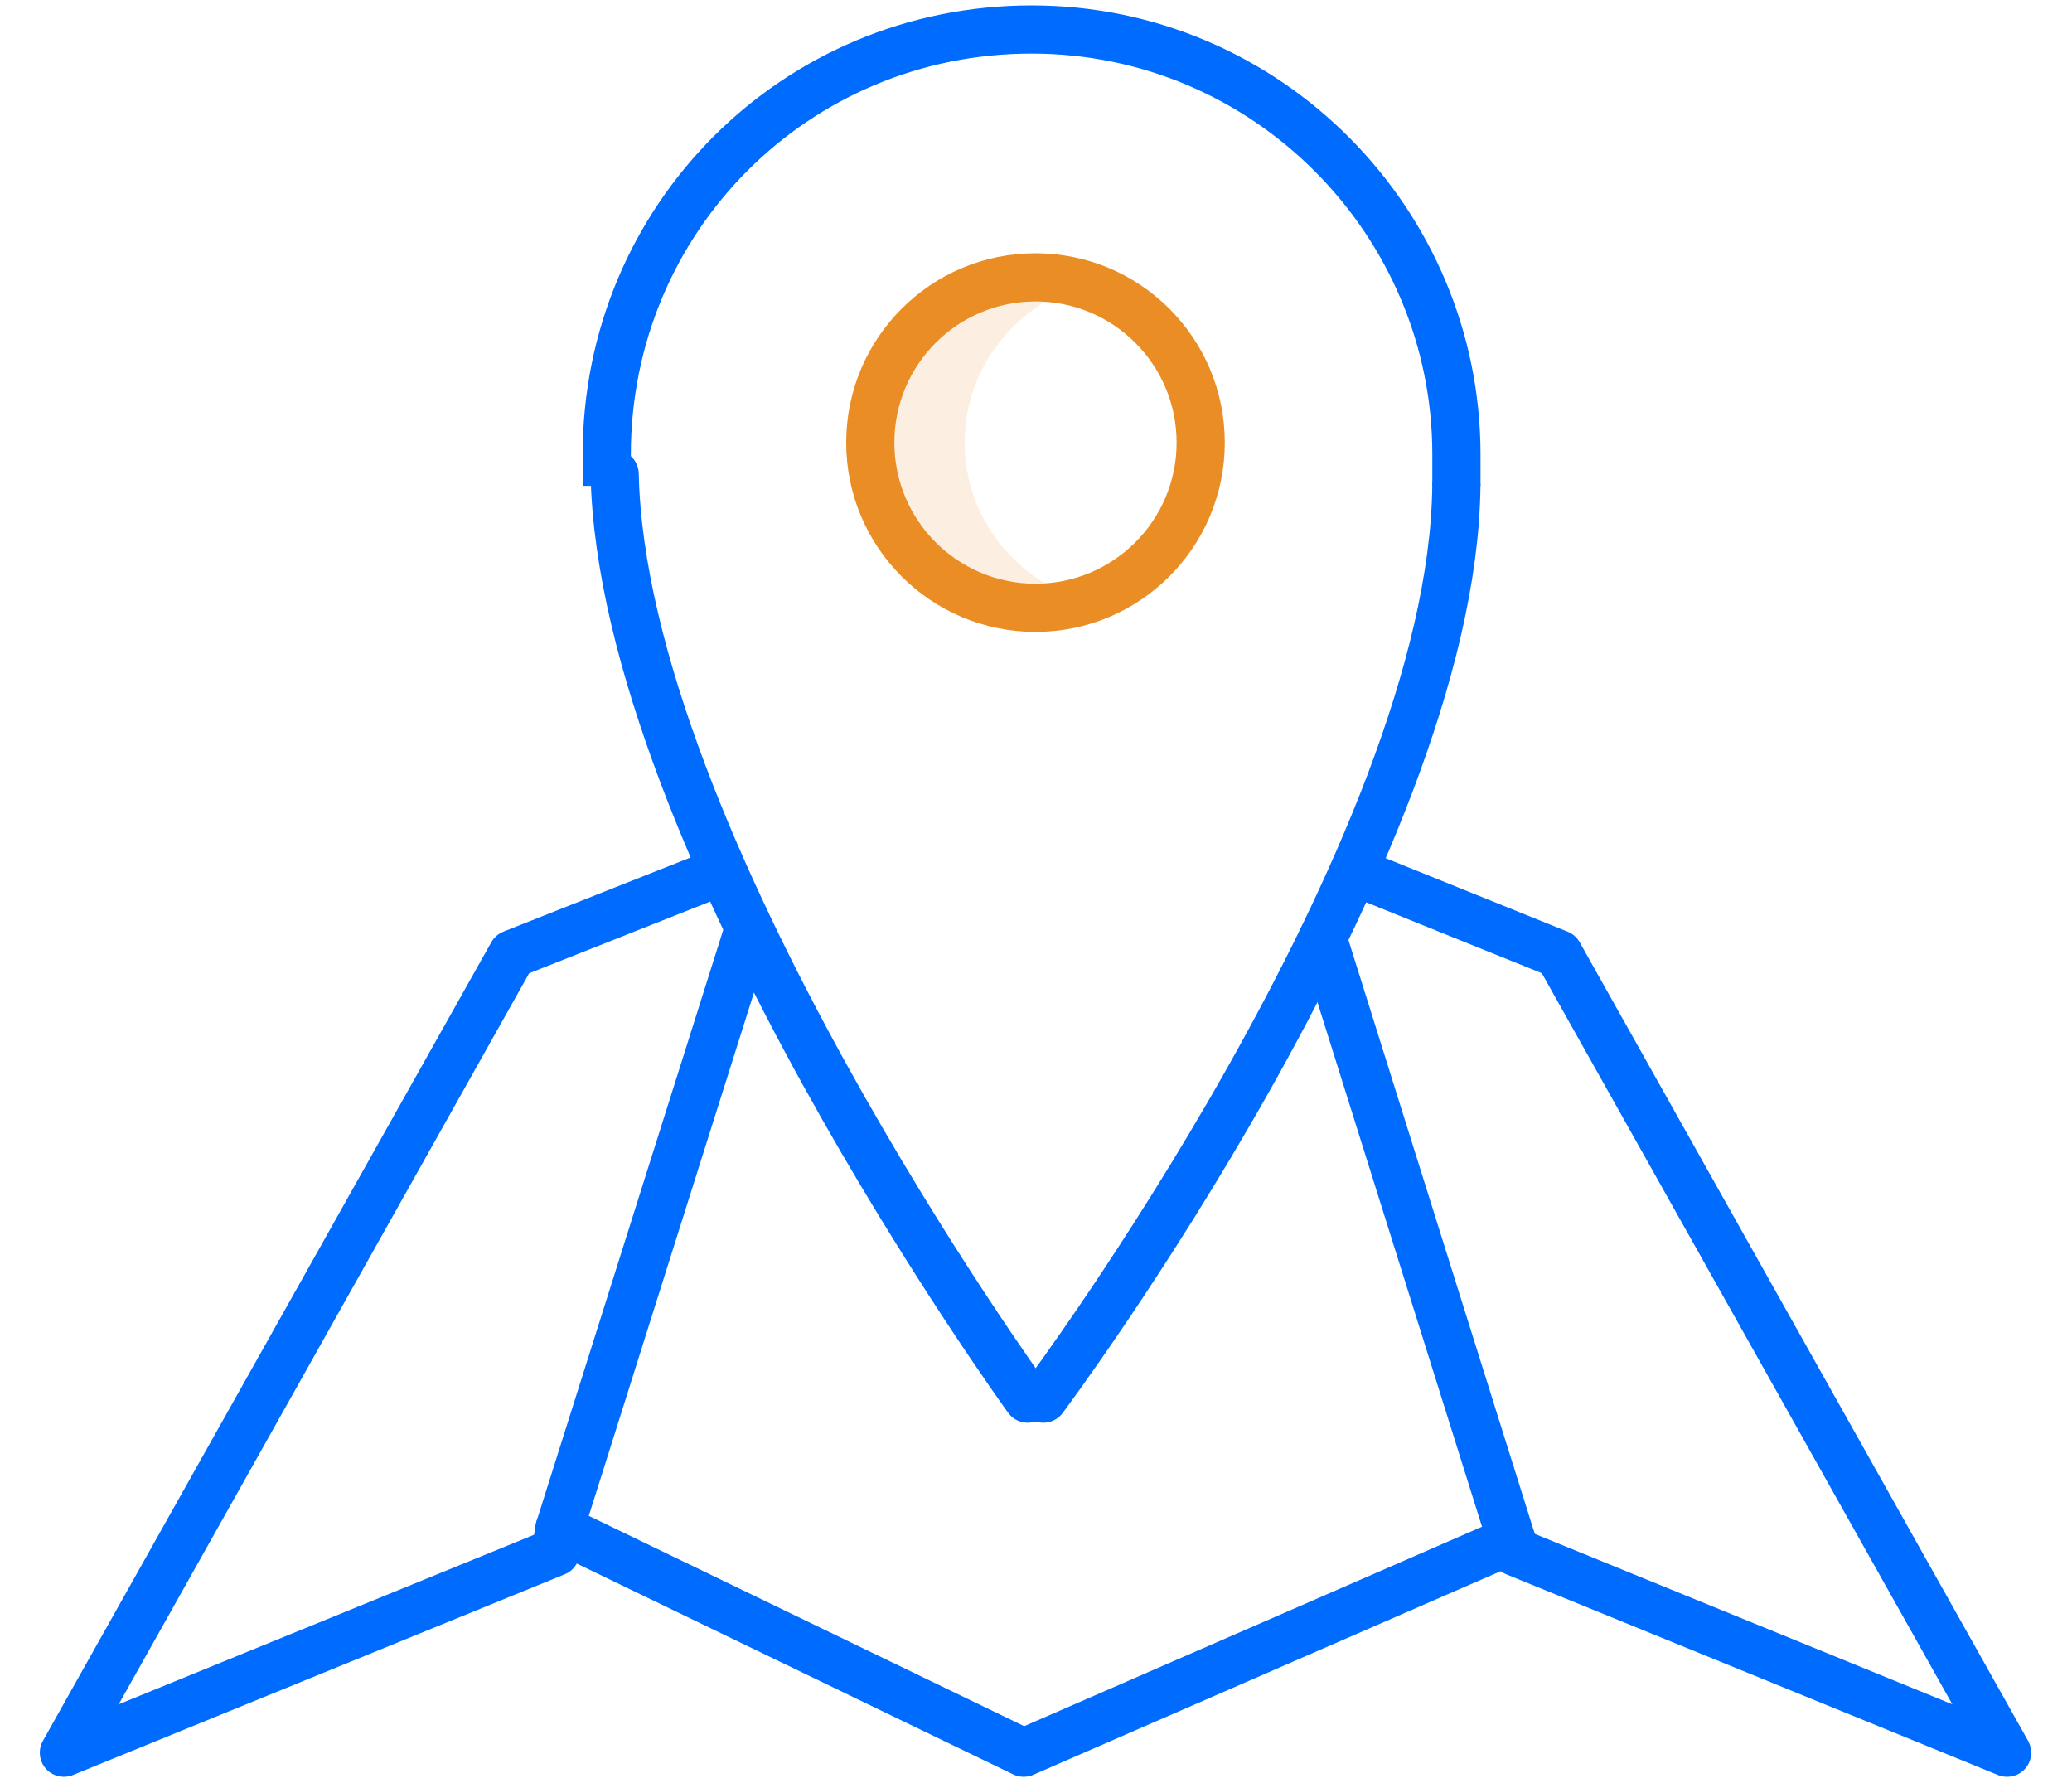
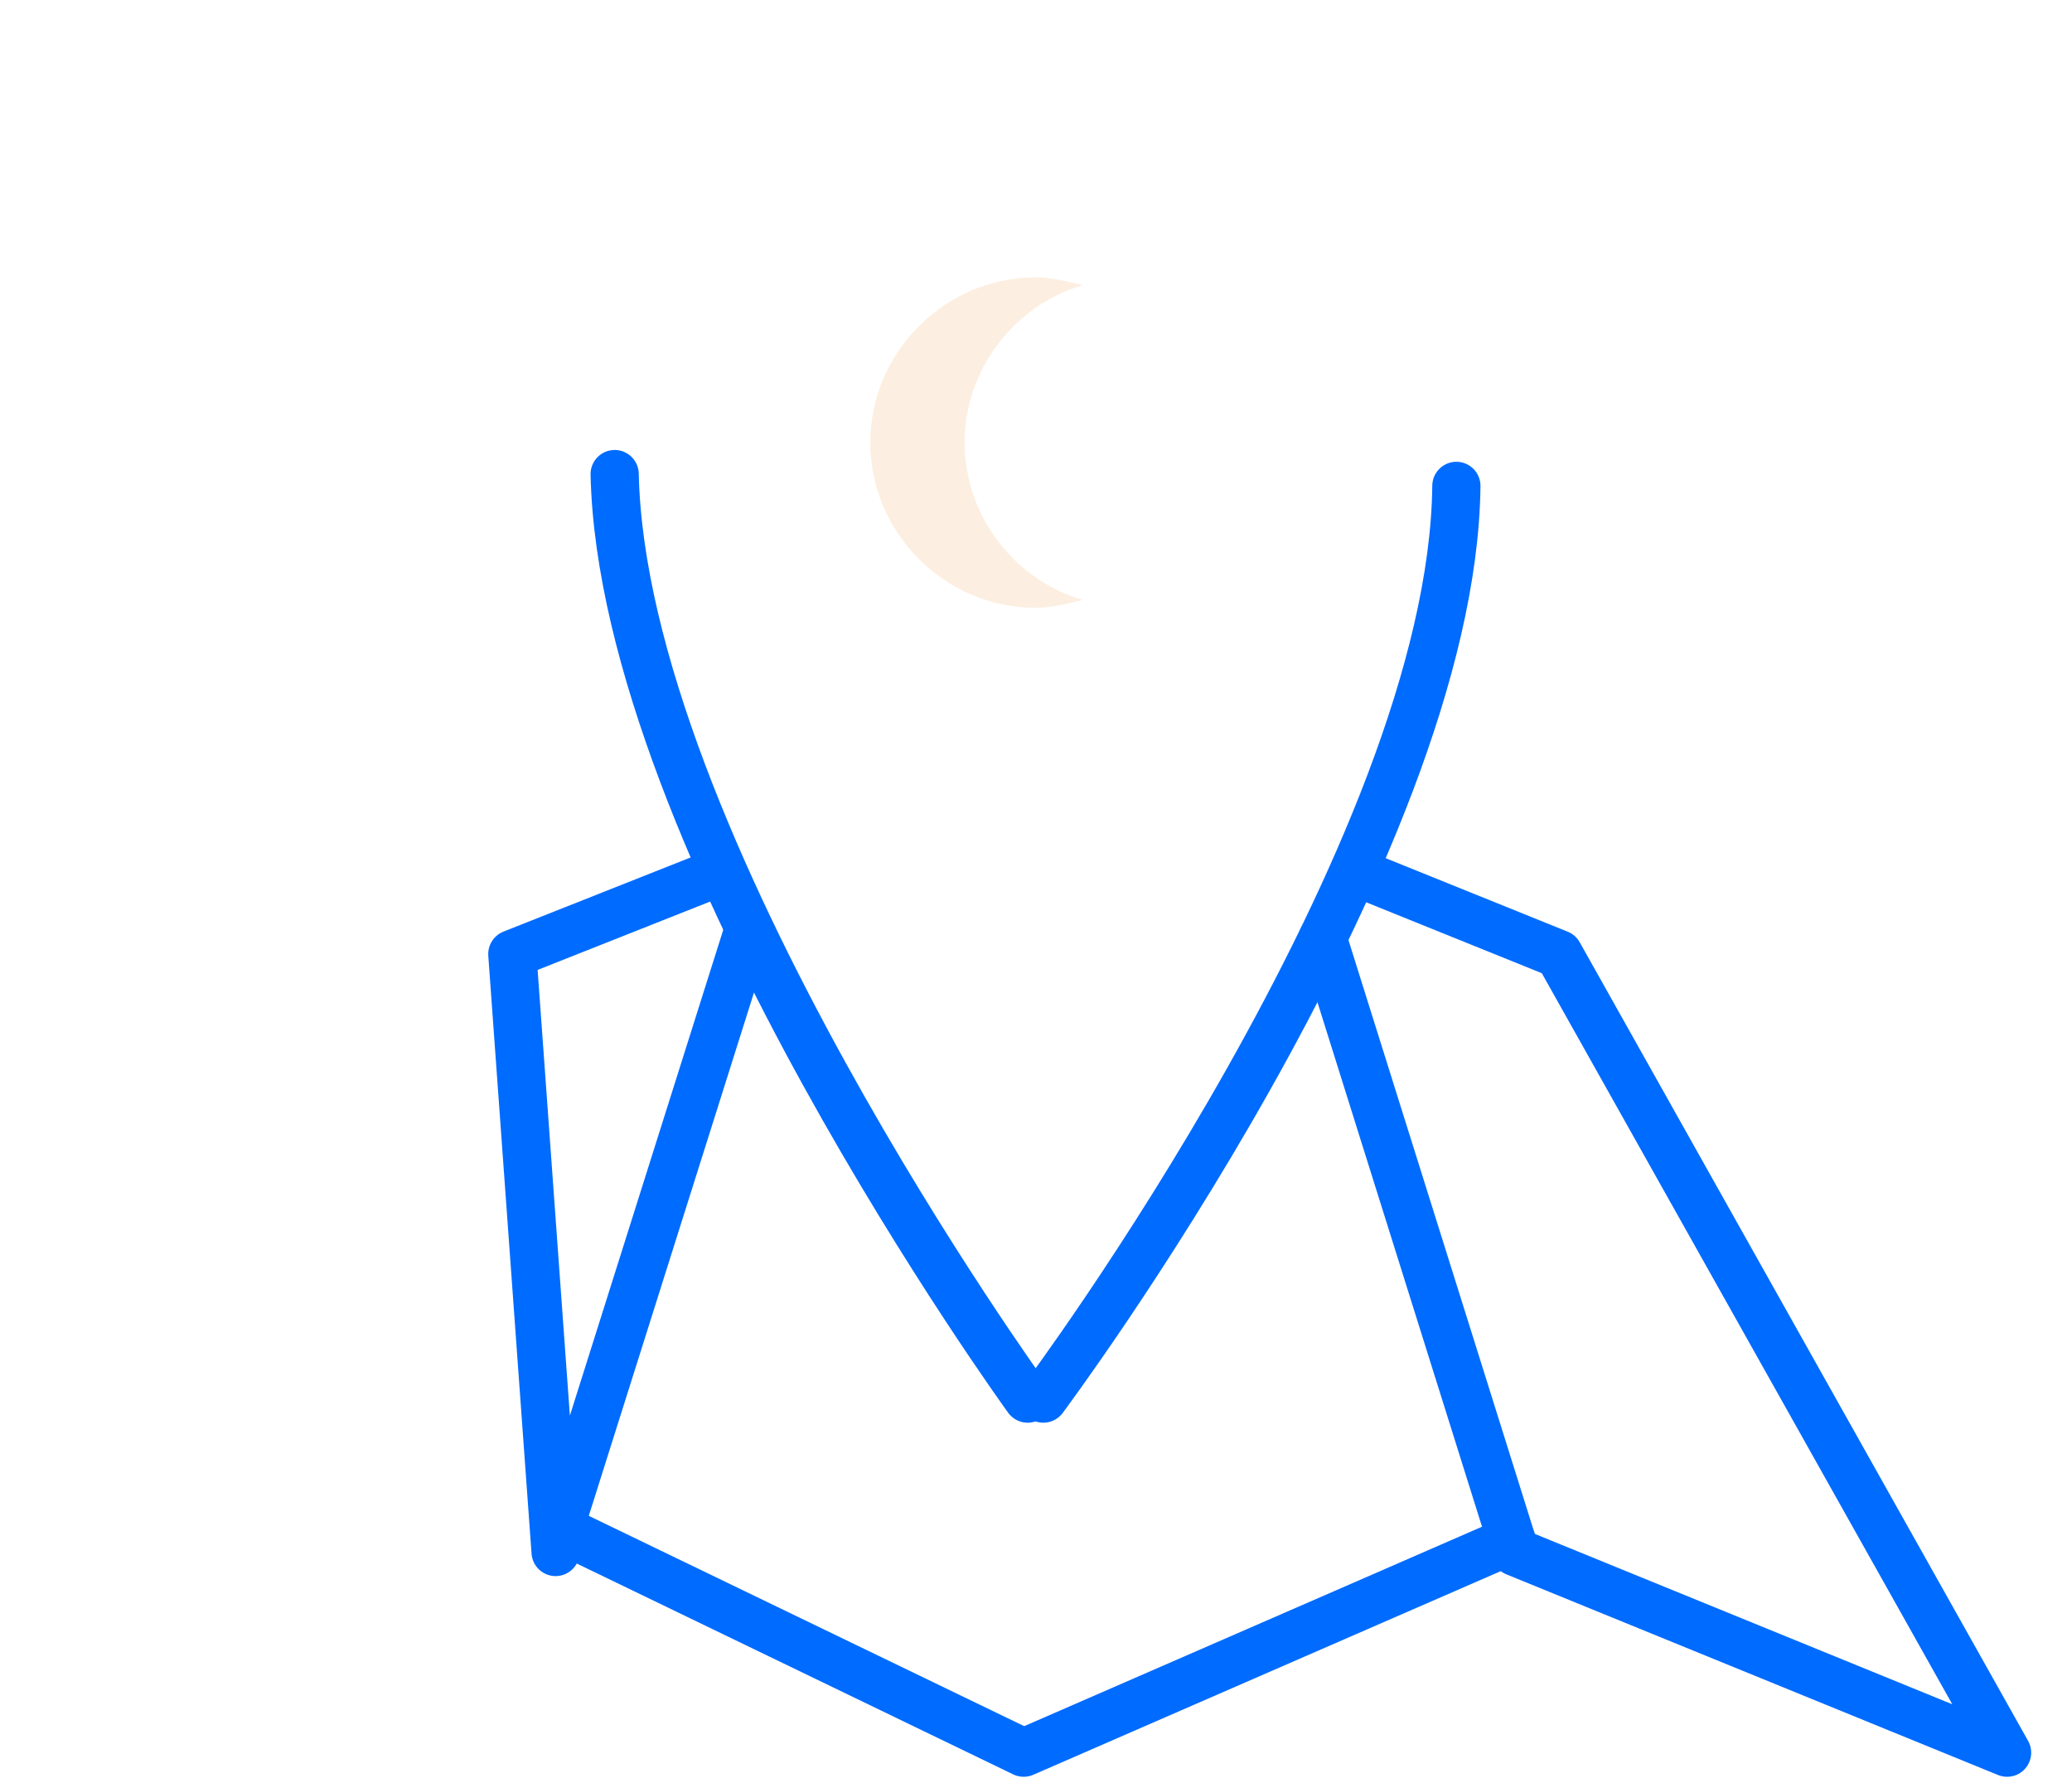
<svg xmlns="http://www.w3.org/2000/svg" width="43" height="37" viewBox="0 0 43 37" fill="none">
-   <path d="M30.225 10.082C30.225 9.837 30.225 9.674 30.225 9.429C30.225 4.612 26.306 0.612 21.408 0.612C16.51 0.612 12.592 4.531 12.592 9.429C12.592 9.674 12.592 9.837 12.592 10.082" stroke="#006BFF" stroke-miterlimit="10" />
  <path d="M21.327 29.021C21.327 29.021 12.919 17.429 12.756 9.837" stroke="#006BFF" stroke-miterlimit="10" stroke-linecap="round" />
  <path d="M21.652 29.021C21.652 29.021 30.142 17.674 30.224 10.082" stroke="#006BFF" stroke-miterlimit="10" stroke-linecap="round" />
-   <path d="M21.489 12.612C23.383 12.612 24.918 11.077 24.918 9.184C24.918 7.29 23.383 5.755 21.489 5.755C19.596 5.755 18.061 7.29 18.061 9.184C18.061 11.077 19.596 12.612 21.489 12.612Z" stroke="#E98D24" stroke-miterlimit="10" />
  <path opacity="0.14" d="M22.469 12.449C22.142 12.531 21.816 12.612 21.489 12.612C19.612 12.612 18.061 11.061 18.061 9.184C18.061 7.306 19.612 5.755 21.489 5.755C21.816 5.755 22.142 5.837 22.469 5.918C21.081 6.327 20.02 7.633 20.02 9.184C20.02 10.735 21.081 12.041 22.469 12.449Z" fill="#E98D24" />
-   <path d="M15.53 19.306L11.612 31.715L11.53 32.204L1.326 36.368L10.632 19.796L14.959 18.082" stroke="#006BFF" stroke-miterlimit="10" stroke-linecap="round" stroke-linejoin="round" />
+   <path d="M15.53 19.306L11.612 31.715L11.53 32.204L10.632 19.796L14.959 18.082" stroke="#006BFF" stroke-miterlimit="10" stroke-linecap="round" stroke-linejoin="round" />
  <path d="M27.449 19.47L31.368 31.959L31.449 32.204L41.653 36.368L32.347 19.796L28.102 18.082" stroke="#006BFF" stroke-miterlimit="10" stroke-linecap="round" stroke-linejoin="round" />
  <path d="M11.611 31.715L21.244 36.368L31.367 31.959" stroke="#006BFF" stroke-miterlimit="10" stroke-linecap="round" stroke-linejoin="round" />
</svg>